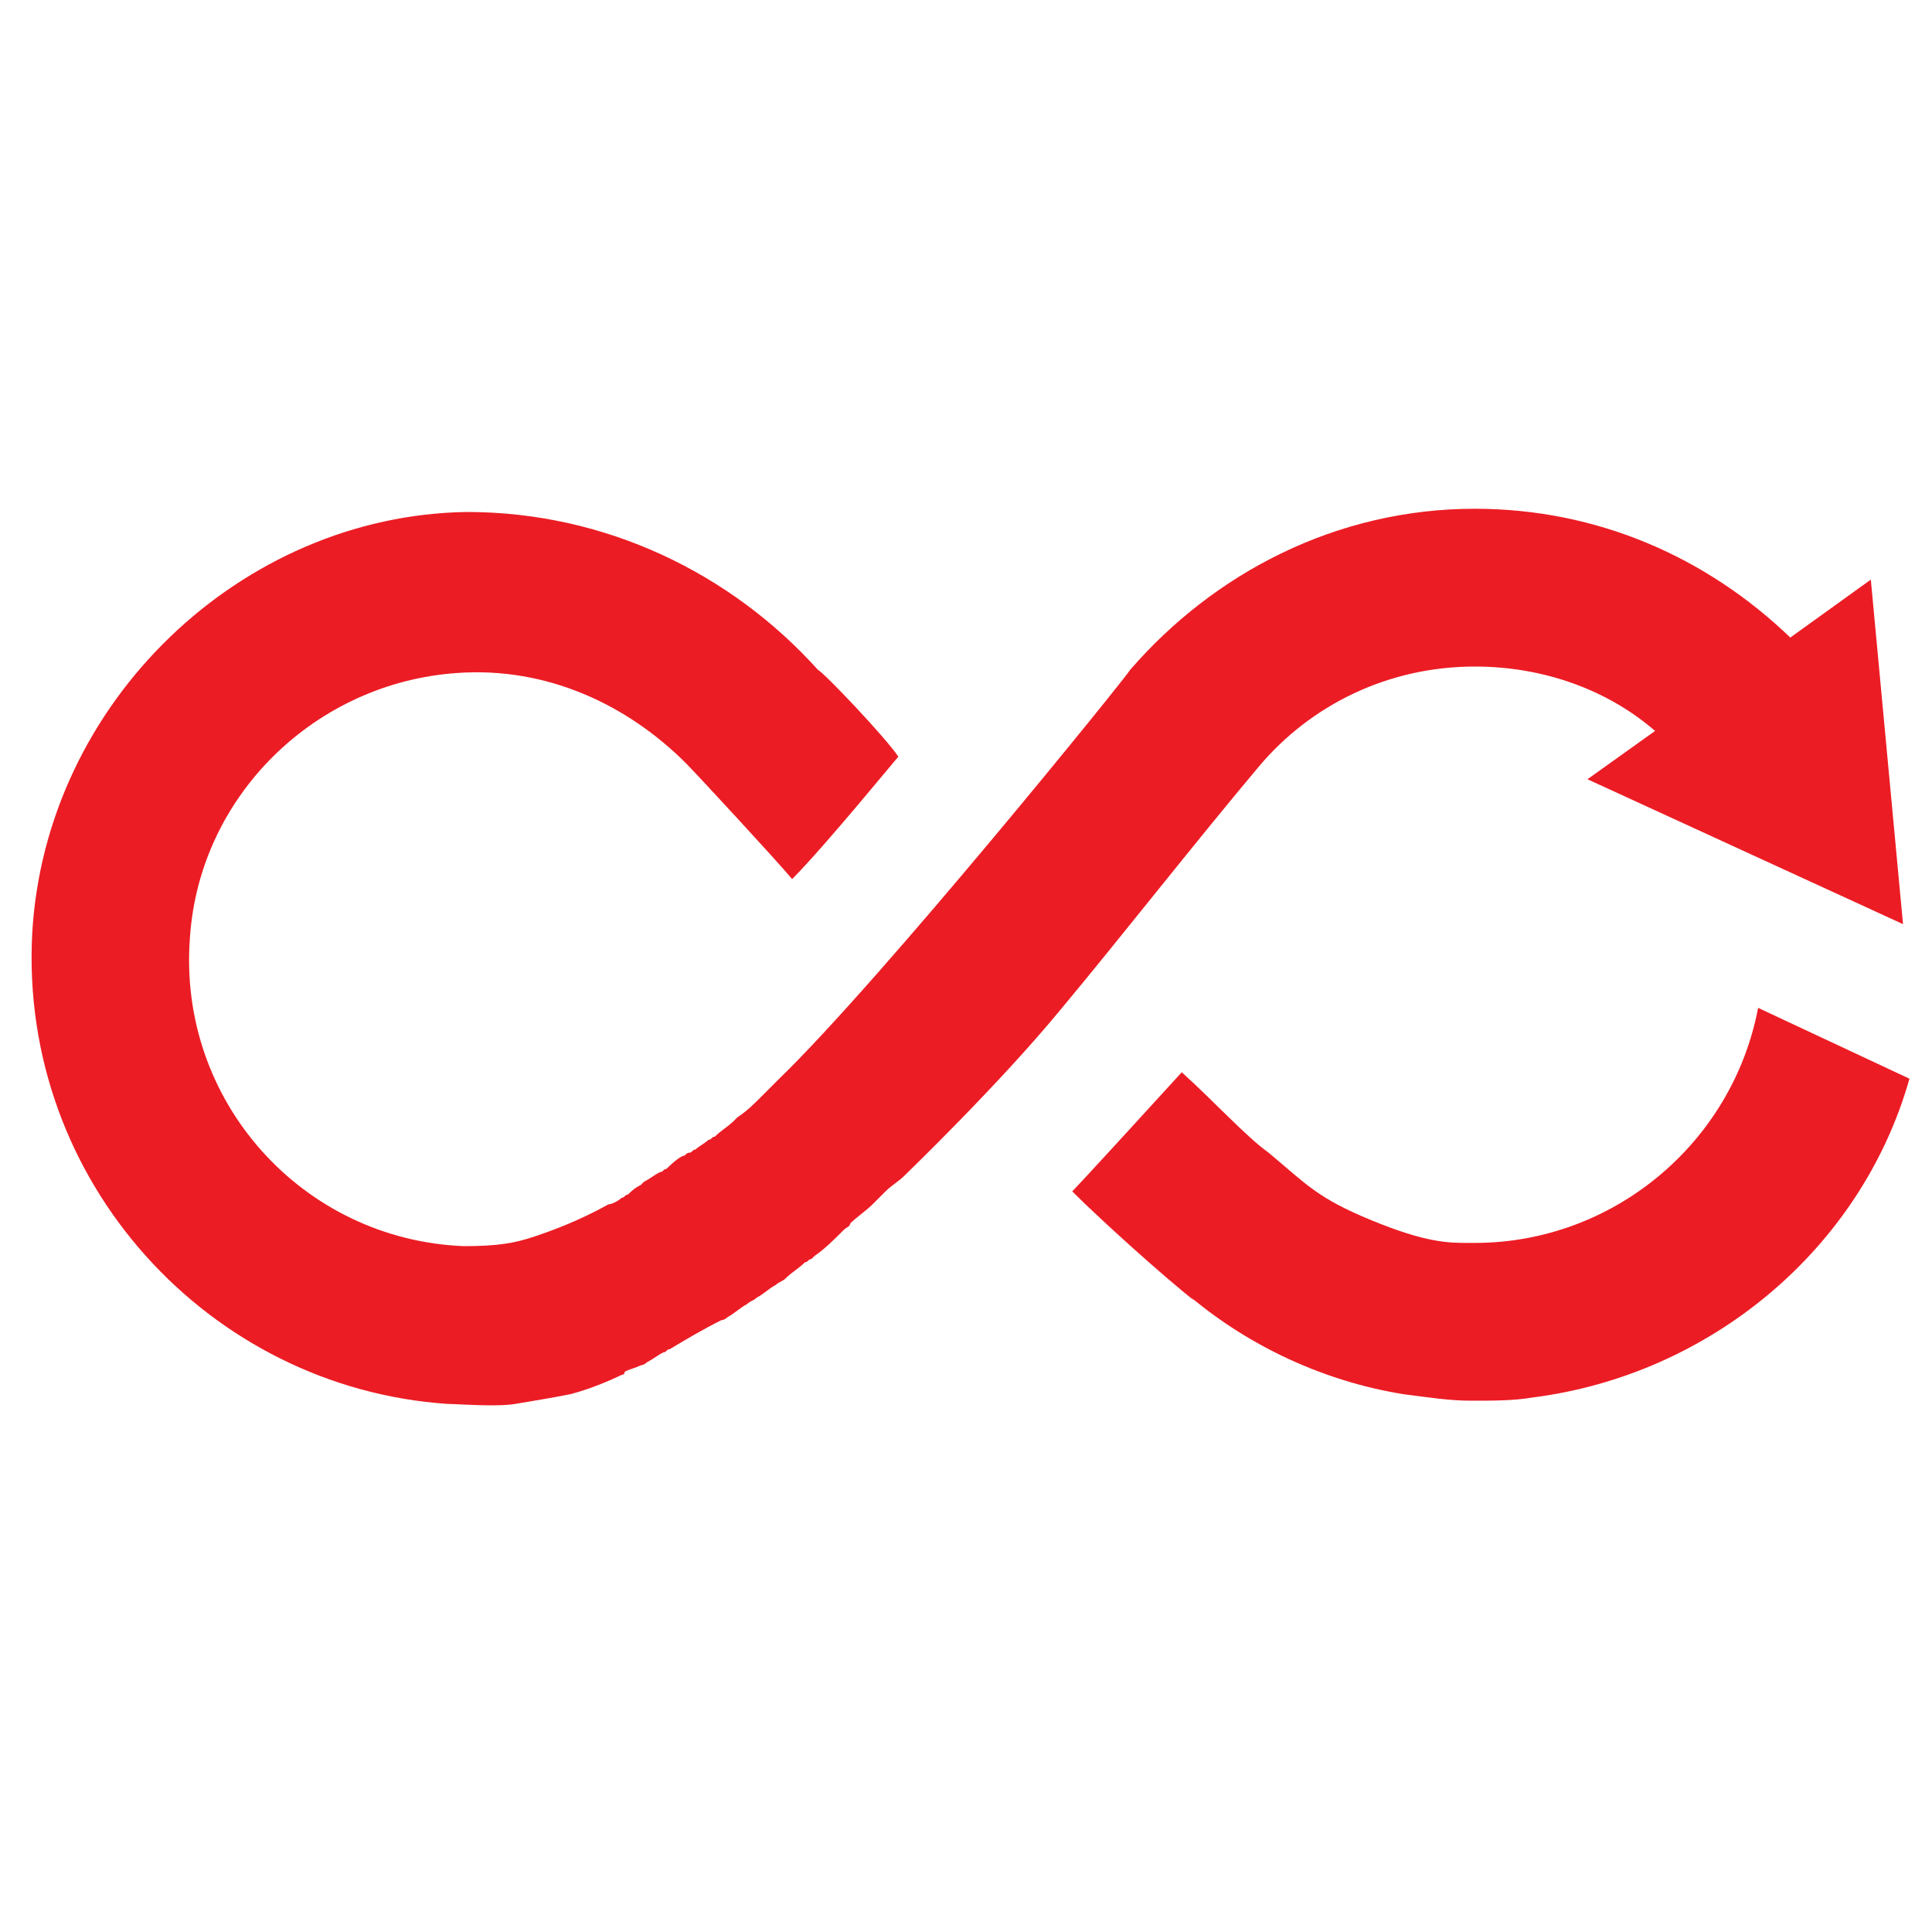
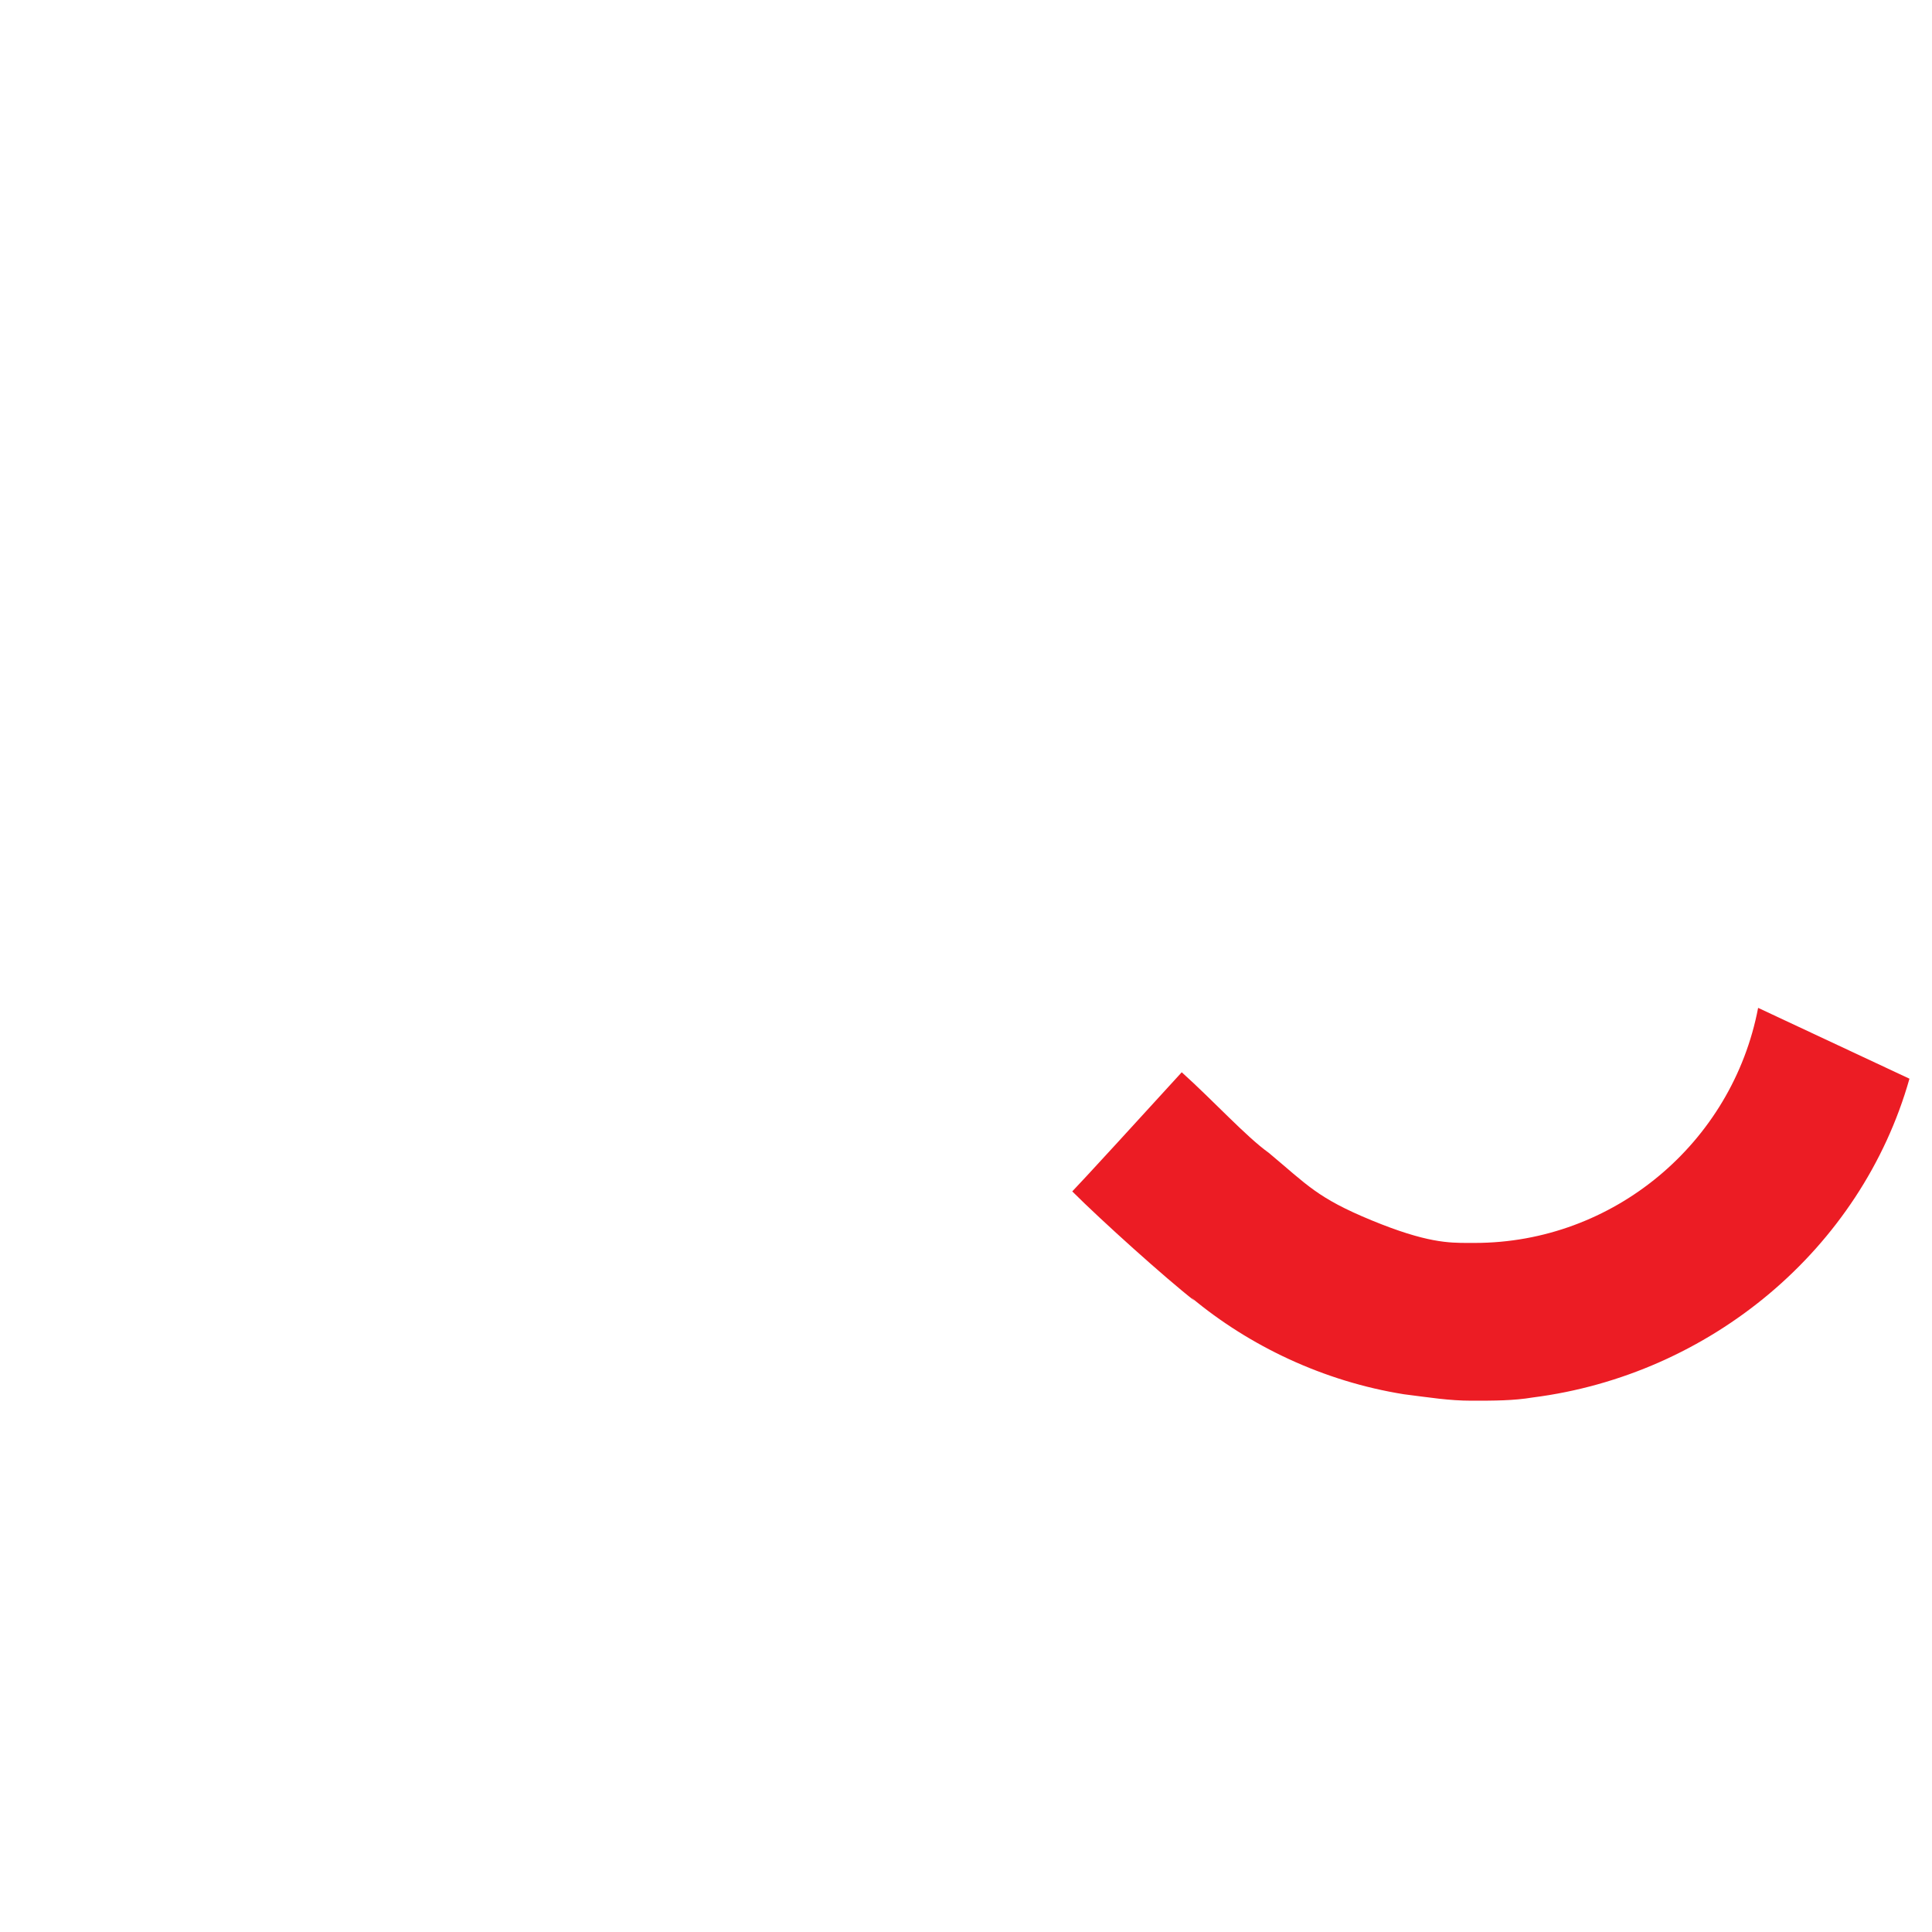
<svg xmlns="http://www.w3.org/2000/svg" version="1.1" id="Слой_1" x="0px" y="0px" viewBox="0 0 60 60" style="enable-background:new 0 0 60 60;" xml:space="preserve">
  <style type="text/css"> .st0{fill:#EC1C24;} </style>
  <path class="st0" d="M54.6,31.3c-0.8,4.2-4.5,7.3-8.8,7.3c-0.1,0-0.1,0-0.2,0c-0.6,0-1.3,0-3-0.7c-1.7-0.7-2-1.1-3.2-2.1 c-0.7-0.5-1.7-1.6-2.7-2.5c-1,1.1-3.2,3.5-3.4,3.7c0.9,0.9,2.9,2.7,3.8,3.4l-0.1-0.1c1.8,1.5,4.1,2.6,6.6,3c0.8,0.1,1.4,0.2,2.1,0.2 c0.7,0,1.3,0,1.9-0.1c5.5-0.7,10.2-4.6,11.7-9.9L54.6,31.3z" />
-   <path class="st0" d="M39.1,23.8c1.6-1.9,4-3.1,6.7-3.1c2.1,0,4.1,0.7,5.6,2l-2.1,1.5l9.8,4.5l-1-10.7l-2.5,1.8c-2.6-2.5-6-4-9.8-4 c-4.3,0-8.1,2-10.7,5c0,0,0,0,0,0C35,21,27.4,30.4,24.2,33.5c-0.2,0.2-0.3,0.3-0.5,0.5c0,0-0.1,0.1-0.1,0.1 c-0.2,0.2-0.4,0.4-0.7,0.6c0,0-0.1,0.1-0.1,0.1c-0.2,0.2-0.4,0.3-0.6,0.5c-0.1,0-0.1,0.1-0.2,0.1c-0.1,0.1-0.3,0.2-0.4,0.3 c-0.1,0-0.1,0.1-0.2,0.1c-0.1,0-0.1,0.1-0.2,0.1c-0.2,0.1-0.4,0.3-0.5,0.4c-0.1,0-0.1,0.1-0.2,0.1c-0.2,0.1-0.3,0.2-0.5,0.3 c0,0-0.1,0.1-0.1,0.1c-0.2,0.1-0.3,0.2-0.4,0.3c-0.1,0-0.1,0.1-0.2,0.1c-0.1,0.1-0.3,0.2-0.4,0.2c-0.9,0.5-1.7,0.8-2.3,1 c-0.6,0.2-1.1,0.3-2.2,0.3c-5-0.2-8.9-4.5-8.5-9.6c0.3-4.4,3.9-7.9,8.3-8.2c2.8-0.2,5.3,1,7.1,2.8c0.3,0.3,2.8,3,3.3,3.6 c1-1,3.2-3.7,3.3-3.8c-0.4-0.6-2.3-2.6-2.5-2.7c-2.7-3-6.6-4.9-10.9-4.9C7.5,16,1.4,21.8,1,29c-0.4,7.7,5.5,14.1,12.9,14.6 c0.3,0,1.5,0.1,2.1,0c0.6-0.1,1.2-0.2,1.7-0.3c0.8-0.2,1.6-0.6,1.6-0.6c0,0,0.1,0,0.1-0.1c0.2-0.1,0.3-0.1,0.5-0.2 c0.1,0,0.2-0.1,0.2-0.1c0.2-0.1,0.3-0.2,0.5-0.3c0.1,0,0.1-0.1,0.2-0.1c0.5-0.3,1-0.6,1.6-0.9c0.1,0,0.2-0.1,0.2-0.1 c0.2-0.1,0.4-0.3,0.6-0.4c0.1-0.1,0.2-0.1,0.3-0.2c0.2-0.1,0.4-0.3,0.6-0.4c0.1-0.1,0.2-0.1,0.3-0.2c0.2-0.2,0.4-0.3,0.6-0.5 c0.1,0,0.1-0.1,0.2-0.1c0,0,0.1-0.1,0.1-0.1c0.3-0.2,0.6-0.5,0.9-0.8c0.1-0.1,0.2-0.1,0.2-0.2c0.2-0.2,0.5-0.4,0.7-0.6 c0.1-0.1,0.2-0.2,0.3-0.3c0,0,0.1-0.1,0.1-0.1c0.2-0.2,0.4-0.3,0.6-0.5c0.1-0.1,2.9-2.8,4.8-5.1C34.9,29,37,26.3,39.1,23.8z" />
</svg>